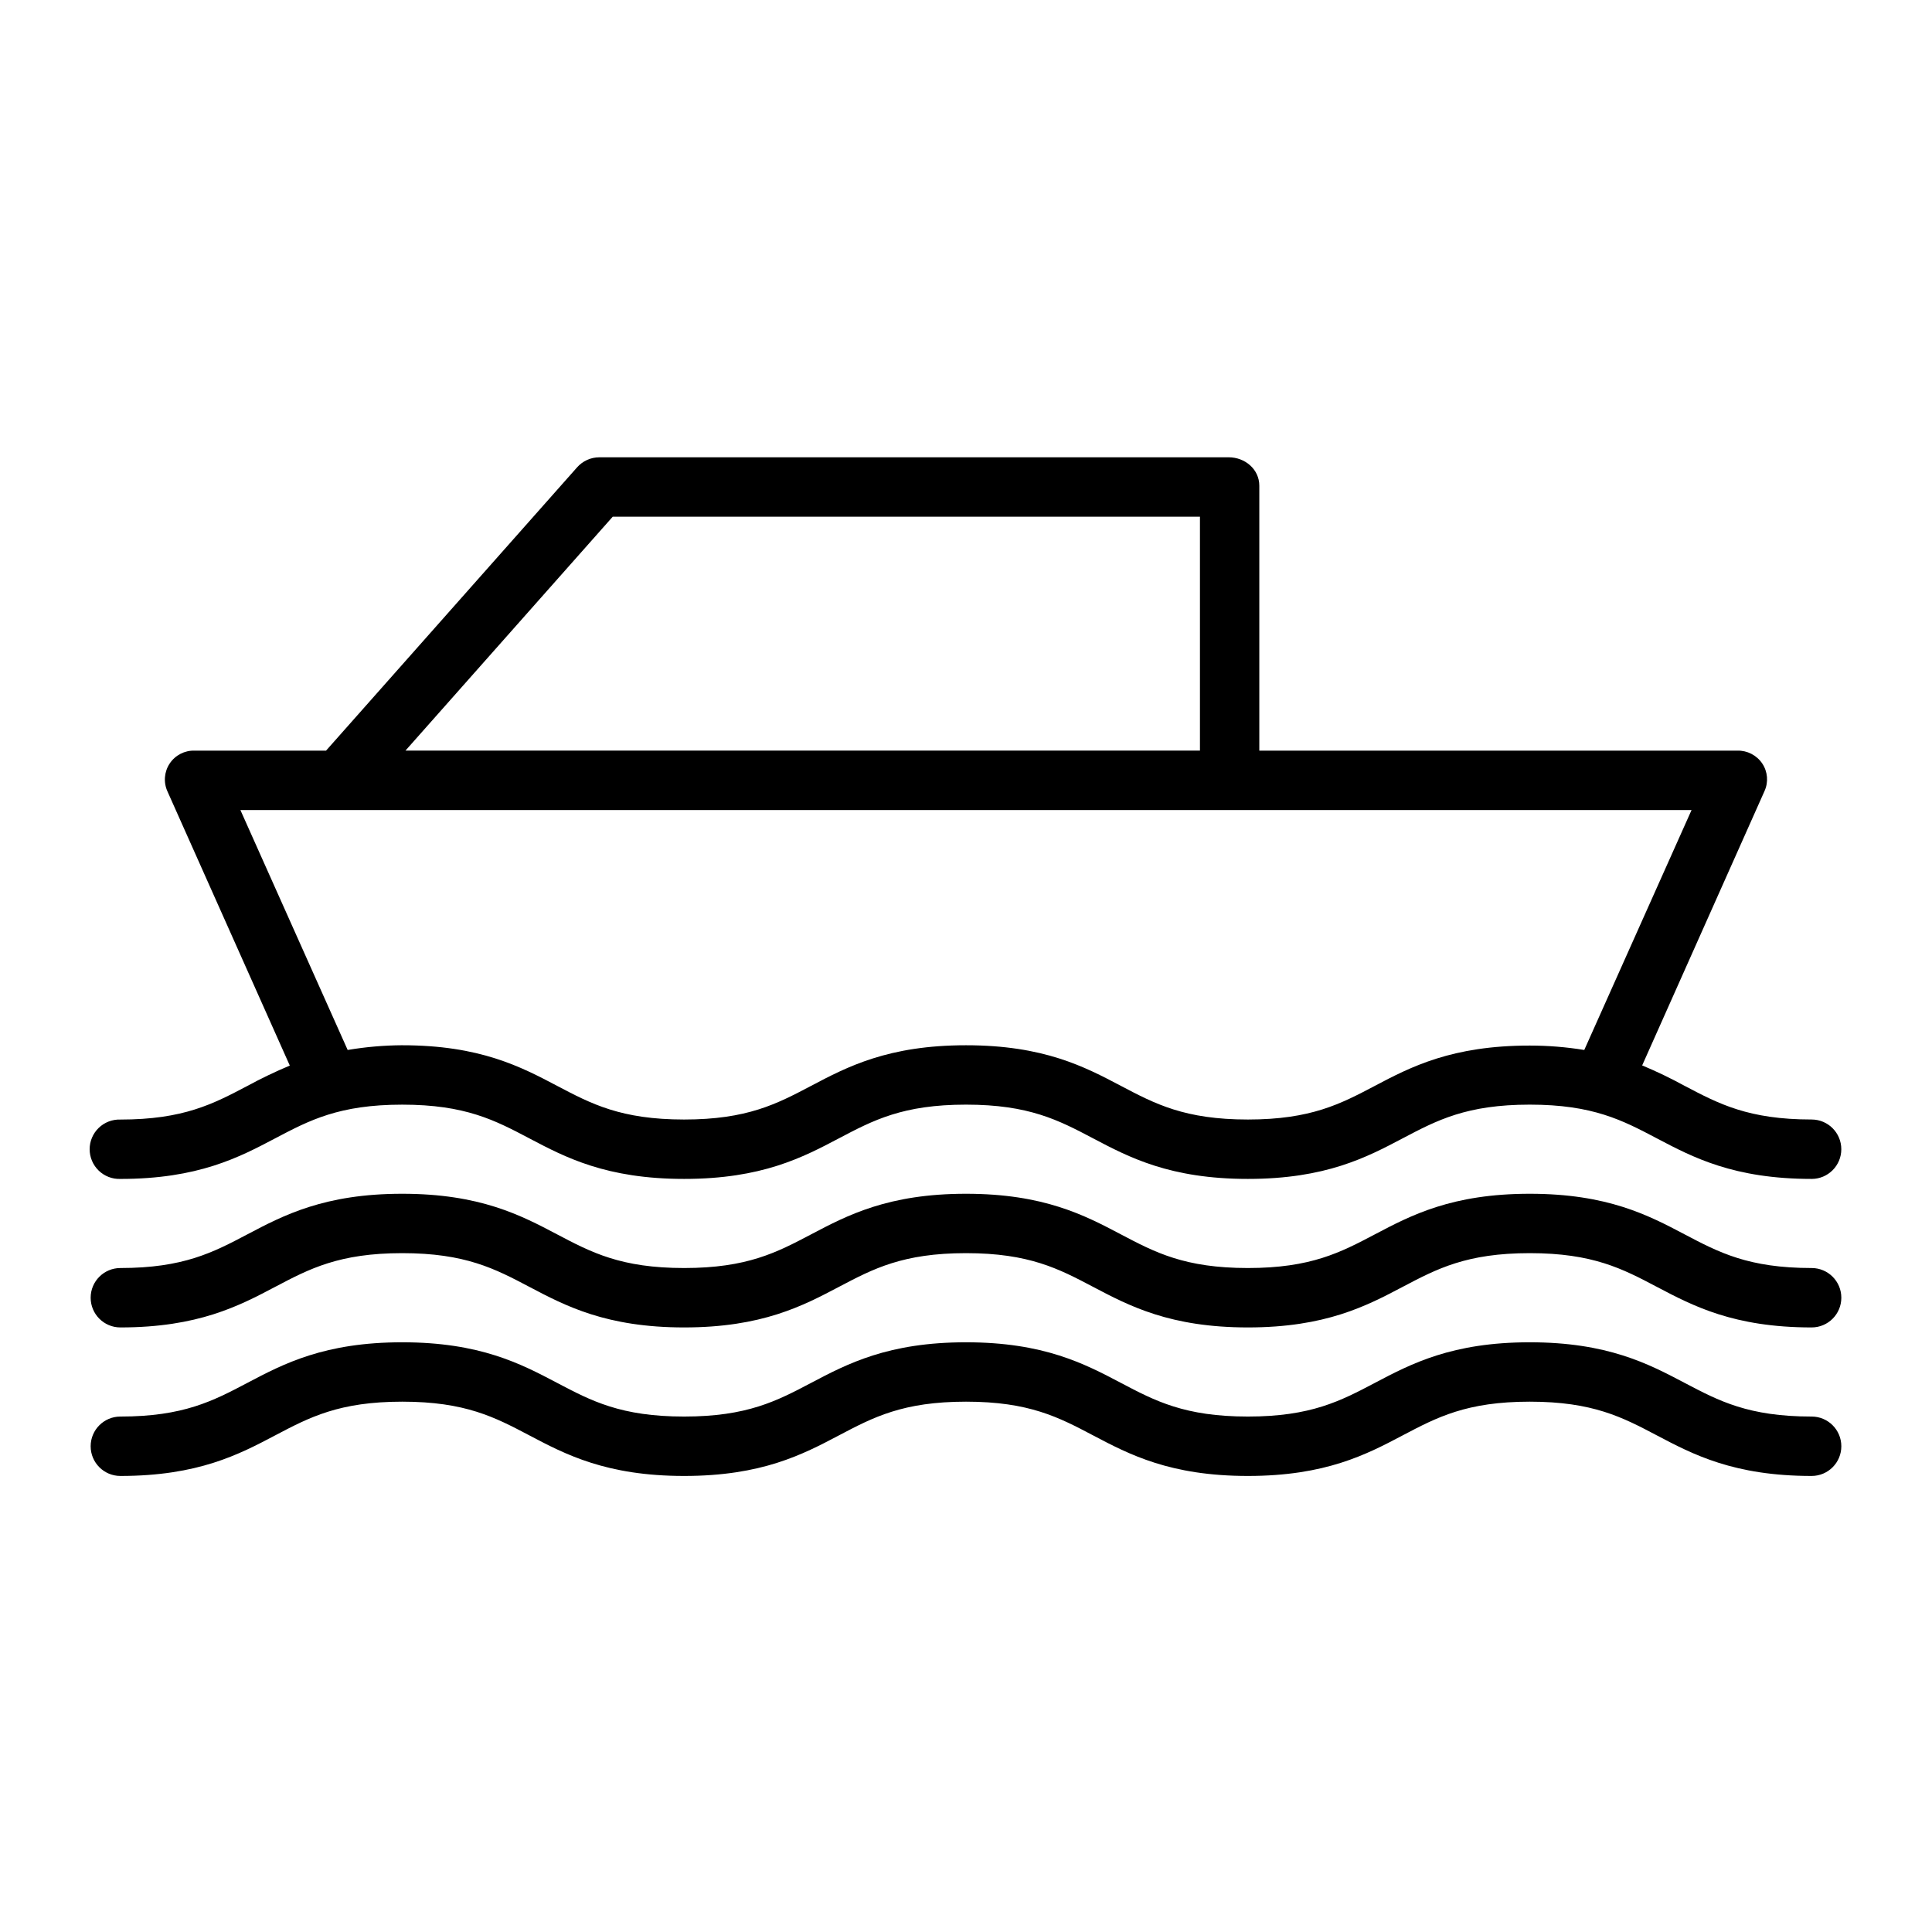
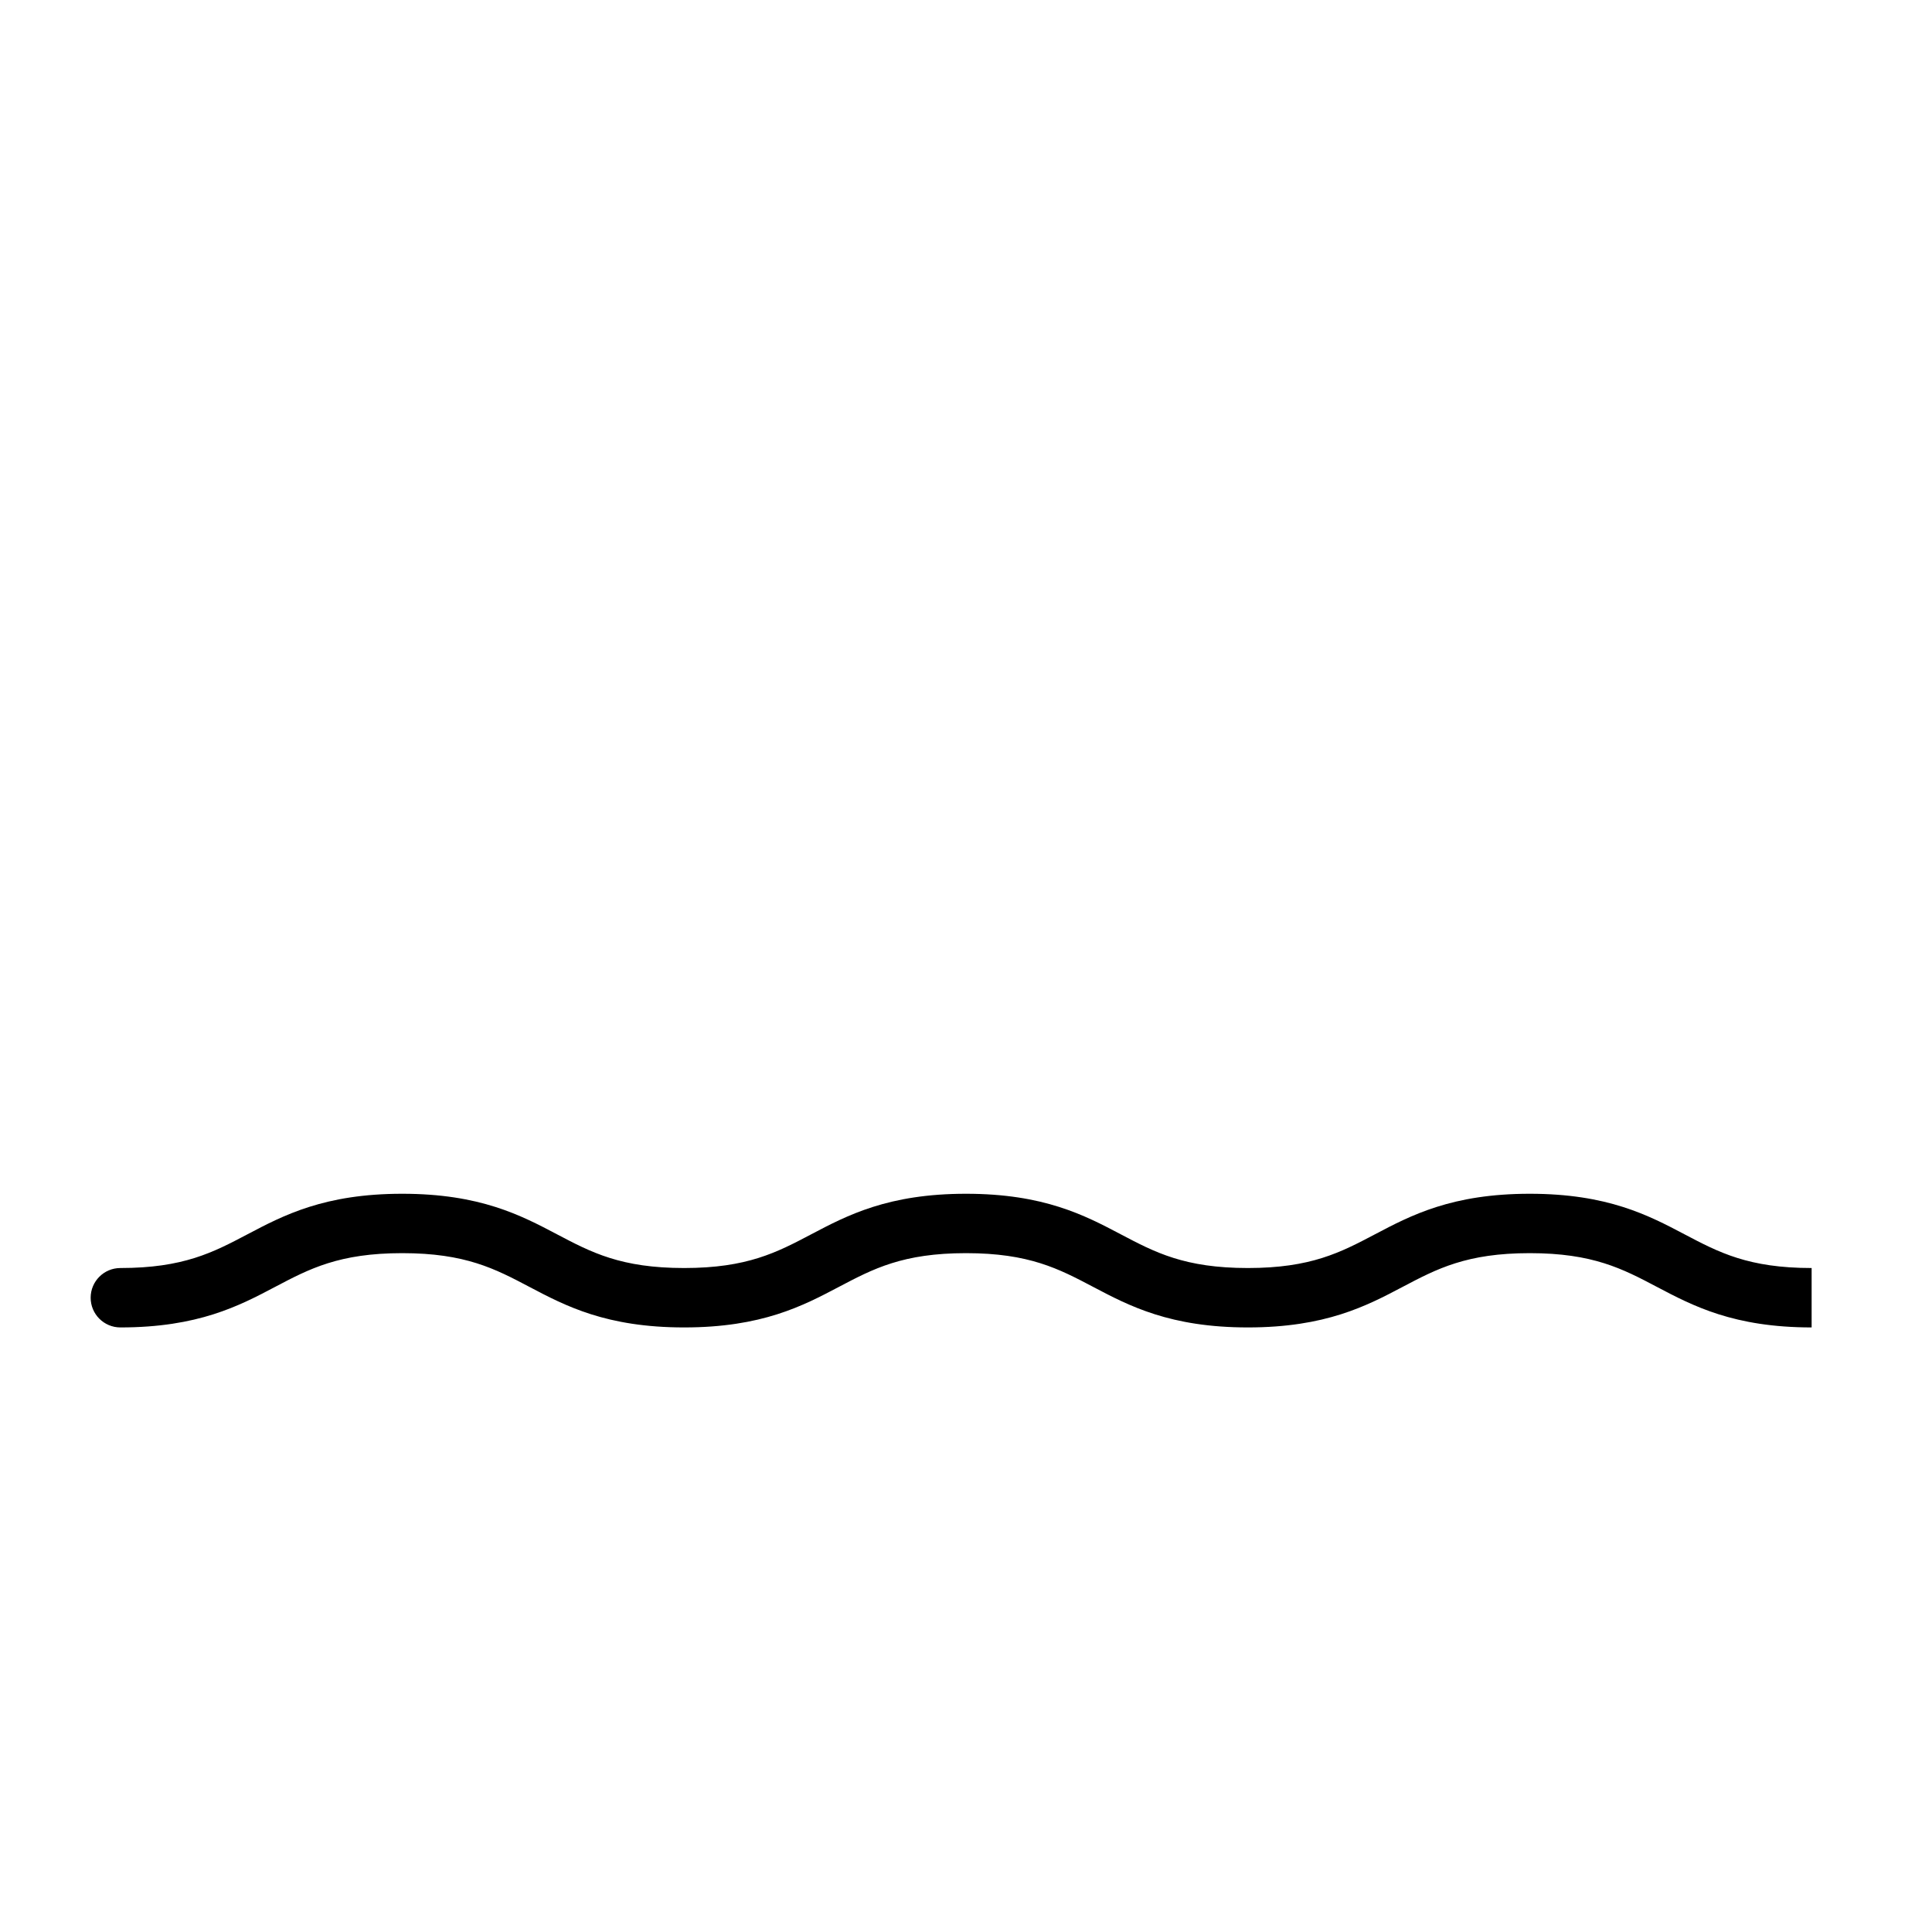
<svg xmlns="http://www.w3.org/2000/svg" fill="#000000" width="800px" height="800px" version="1.1" viewBox="144 144 512 512">
  <g>
-     <path d="m624.1 440.68c-16.727 0-24.582-4.141-33.68-8.934v0.004c-3.648-1.996-7.394-3.801-11.227-5.406l32.414-72.684c1.086-2.375 0.863-5.148-0.59-7.32-1.473-2.191-3.965-3.481-6.606-3.414h-126.68v-70.203c0-4.348-3.773-7.535-8.121-7.535l-166.78 0.004c-2.254 0-4.398 0.969-5.891 2.656l-66.531 75.078h-34.832c-2.644-0.082-5.141 1.211-6.606 3.414-1.461 2.203-1.684 5.004-0.582 7.41l32.414 72.641h-0.004c-3.828 1.602-7.574 3.398-11.223 5.383-9.098 4.793-16.953 8.922-33.68 8.922-2.133-0.07-4.203 0.727-5.738 2.211-1.531 1.48-2.398 3.523-2.398 5.656s0.867 4.176 2.398 5.66c1.535 1.484 3.606 2.281 5.738 2.207 20.621 0 31.461-5.707 41.02-10.75 9.098-4.793 16.953-8.934 33.684-8.934 16.73 0 24.586 4.141 33.68 8.934 9.562 5.039 20.398 10.746 41.02 10.746 20.621 0 31.457-5.707 41.02-10.75 9.098-4.793 16.953-8.934 33.68-8.934s24.582 4.141 33.68 8.934c9.562 5.039 20.398 10.75 41.02 10.75 20.621 0 31.457-5.707 41.02-10.75 9.098-4.793 16.953-8.934 33.68-8.934 16.727 0 24.582 4.141 33.68 8.934 9.562 5.039 20.395 10.75 41.02 10.75l-0.004 0.004c4.348 0 7.871-3.523 7.871-7.871s-3.523-7.875-7.871-7.875zm-317.72-159.75h155.62v61.992h-210.55zm202 150.82c-9.098 4.793-16.953 8.934-33.68 8.934-16.727 0-24.582-4.141-33.68-8.934-9.562-5.039-20.395-10.746-41.02-10.746-20.621 0-31.457 5.707-41.02 10.746-9.098 4.793-16.953 8.934-33.68 8.934-16.727 0-24.586-4.141-33.684-8.934-9.562-5.039-20.398-10.746-41.02-10.746l0.004-0.004c-4.848 0.027-9.684 0.445-14.465 1.254l-28.426-63.582h384.57l-28.434 63.586 0.004-0.004c-4.781-0.777-9.613-1.168-14.457-1.168-20.621 0-31.457 5.625-41.02 10.664z" />
-     <path d="m624.1 480.04c-16.727 0-24.582-4.141-33.68-8.934-9.562-5.039-20.398-10.746-41.02-10.746-20.621 0-31.457 5.707-41.02 10.746-9.098 4.793-16.953 8.934-33.68 8.934-16.727 0-24.582-4.141-33.68-8.934-9.562-5.039-20.395-10.746-41.02-10.746-20.621 0-31.457 5.707-41.02 10.746-9.098 4.793-16.953 8.934-33.68 8.934-16.727 0-24.586-4.141-33.684-8.934-9.562-5.039-20.398-10.746-41.02-10.746s-31.461 5.707-41.02 10.746c-9.098 4.793-16.953 8.934-33.68 8.934h0.004c-4.348 0-7.875 3.523-7.875 7.871 0 4.348 3.527 7.871 7.875 7.871 20.621 0 31.461-5.707 41.02-10.75 9.098-4.793 16.953-8.934 33.684-8.934s24.586 4.141 33.68 8.934c9.562 5.039 20.398 10.75 41.02 10.75 20.621 0 31.457-5.707 41.02-10.75 9.098-4.793 16.953-8.934 33.68-8.934 16.727 0 24.582 4.141 33.68 8.934 9.562 5.039 20.398 10.75 41.02 10.75s31.457-5.707 41.02-10.75c9.098-4.793 16.953-8.934 33.68-8.934 16.727 0 24.582 4.141 33.68 8.934 9.562 5.039 20.395 10.75 41.02 10.75h-0.004c4.348 0 7.871-3.523 7.871-7.871 0-4.348-3.523-7.871-7.871-7.871z" />
-     <path d="m624.1 519.4c-16.727 0-24.582-4.141-33.68-8.934-9.562-5.039-20.398-10.746-41.02-10.746-20.621 0-31.457 5.707-41.02 10.746-9.098 4.793-16.953 8.934-33.68 8.934-16.727 0-24.582-4.141-33.68-8.934-9.562-5.039-20.395-10.746-41.02-10.746-20.621 0-31.457 5.707-41.02 10.746-9.098 4.793-16.953 8.934-33.68 8.934-16.727 0-24.586-4.141-33.684-8.934-9.562-5.039-20.398-10.746-41.02-10.746s-31.461 5.707-41.02 10.746c-9.098 4.793-16.953 8.934-33.68 8.934h0.004c-4.348 0-7.875 3.523-7.875 7.871 0 4.348 3.527 7.871 7.875 7.871 20.621 0 31.461-5.707 41.02-10.75 9.098-4.793 16.953-8.934 33.684-8.934s24.586 4.141 33.68 8.934c9.562 5.039 20.398 10.75 41.02 10.75 20.621 0 31.457-5.707 41.02-10.75 9.098-4.793 16.953-8.934 33.68-8.934 16.727 0 24.582 4.141 33.68 8.934 9.562 5.039 20.398 10.75 41.02 10.75s31.457-5.707 41.02-10.75c9.098-4.793 16.953-8.934 33.68-8.934 16.727 0 24.582 4.141 33.68 8.934 9.562 5.039 20.395 10.75 41.02 10.75h-0.004c4.348 0 7.871-3.523 7.871-7.871 0-4.348-3.523-7.871-7.871-7.871z" />
+     <path d="m624.1 480.04c-16.727 0-24.582-4.141-33.68-8.934-9.562-5.039-20.398-10.746-41.02-10.746-20.621 0-31.457 5.707-41.02 10.746-9.098 4.793-16.953 8.934-33.68 8.934-16.727 0-24.582-4.141-33.68-8.934-9.562-5.039-20.395-10.746-41.02-10.746-20.621 0-31.457 5.707-41.02 10.746-9.098 4.793-16.953 8.934-33.68 8.934-16.727 0-24.586-4.141-33.684-8.934-9.562-5.039-20.398-10.746-41.02-10.746s-31.461 5.707-41.02 10.746c-9.098 4.793-16.953 8.934-33.68 8.934h0.004c-4.348 0-7.875 3.523-7.875 7.871 0 4.348 3.527 7.871 7.875 7.871 20.621 0 31.461-5.707 41.02-10.75 9.098-4.793 16.953-8.934 33.684-8.934s24.586 4.141 33.68 8.934c9.562 5.039 20.398 10.75 41.02 10.75 20.621 0 31.457-5.707 41.02-10.75 9.098-4.793 16.953-8.934 33.68-8.934 16.727 0 24.582 4.141 33.68 8.934 9.562 5.039 20.398 10.75 41.02 10.75s31.457-5.707 41.02-10.75c9.098-4.793 16.953-8.934 33.68-8.934 16.727 0 24.582 4.141 33.68 8.934 9.562 5.039 20.395 10.75 41.02 10.75h-0.004z" />
  </g>
</svg>